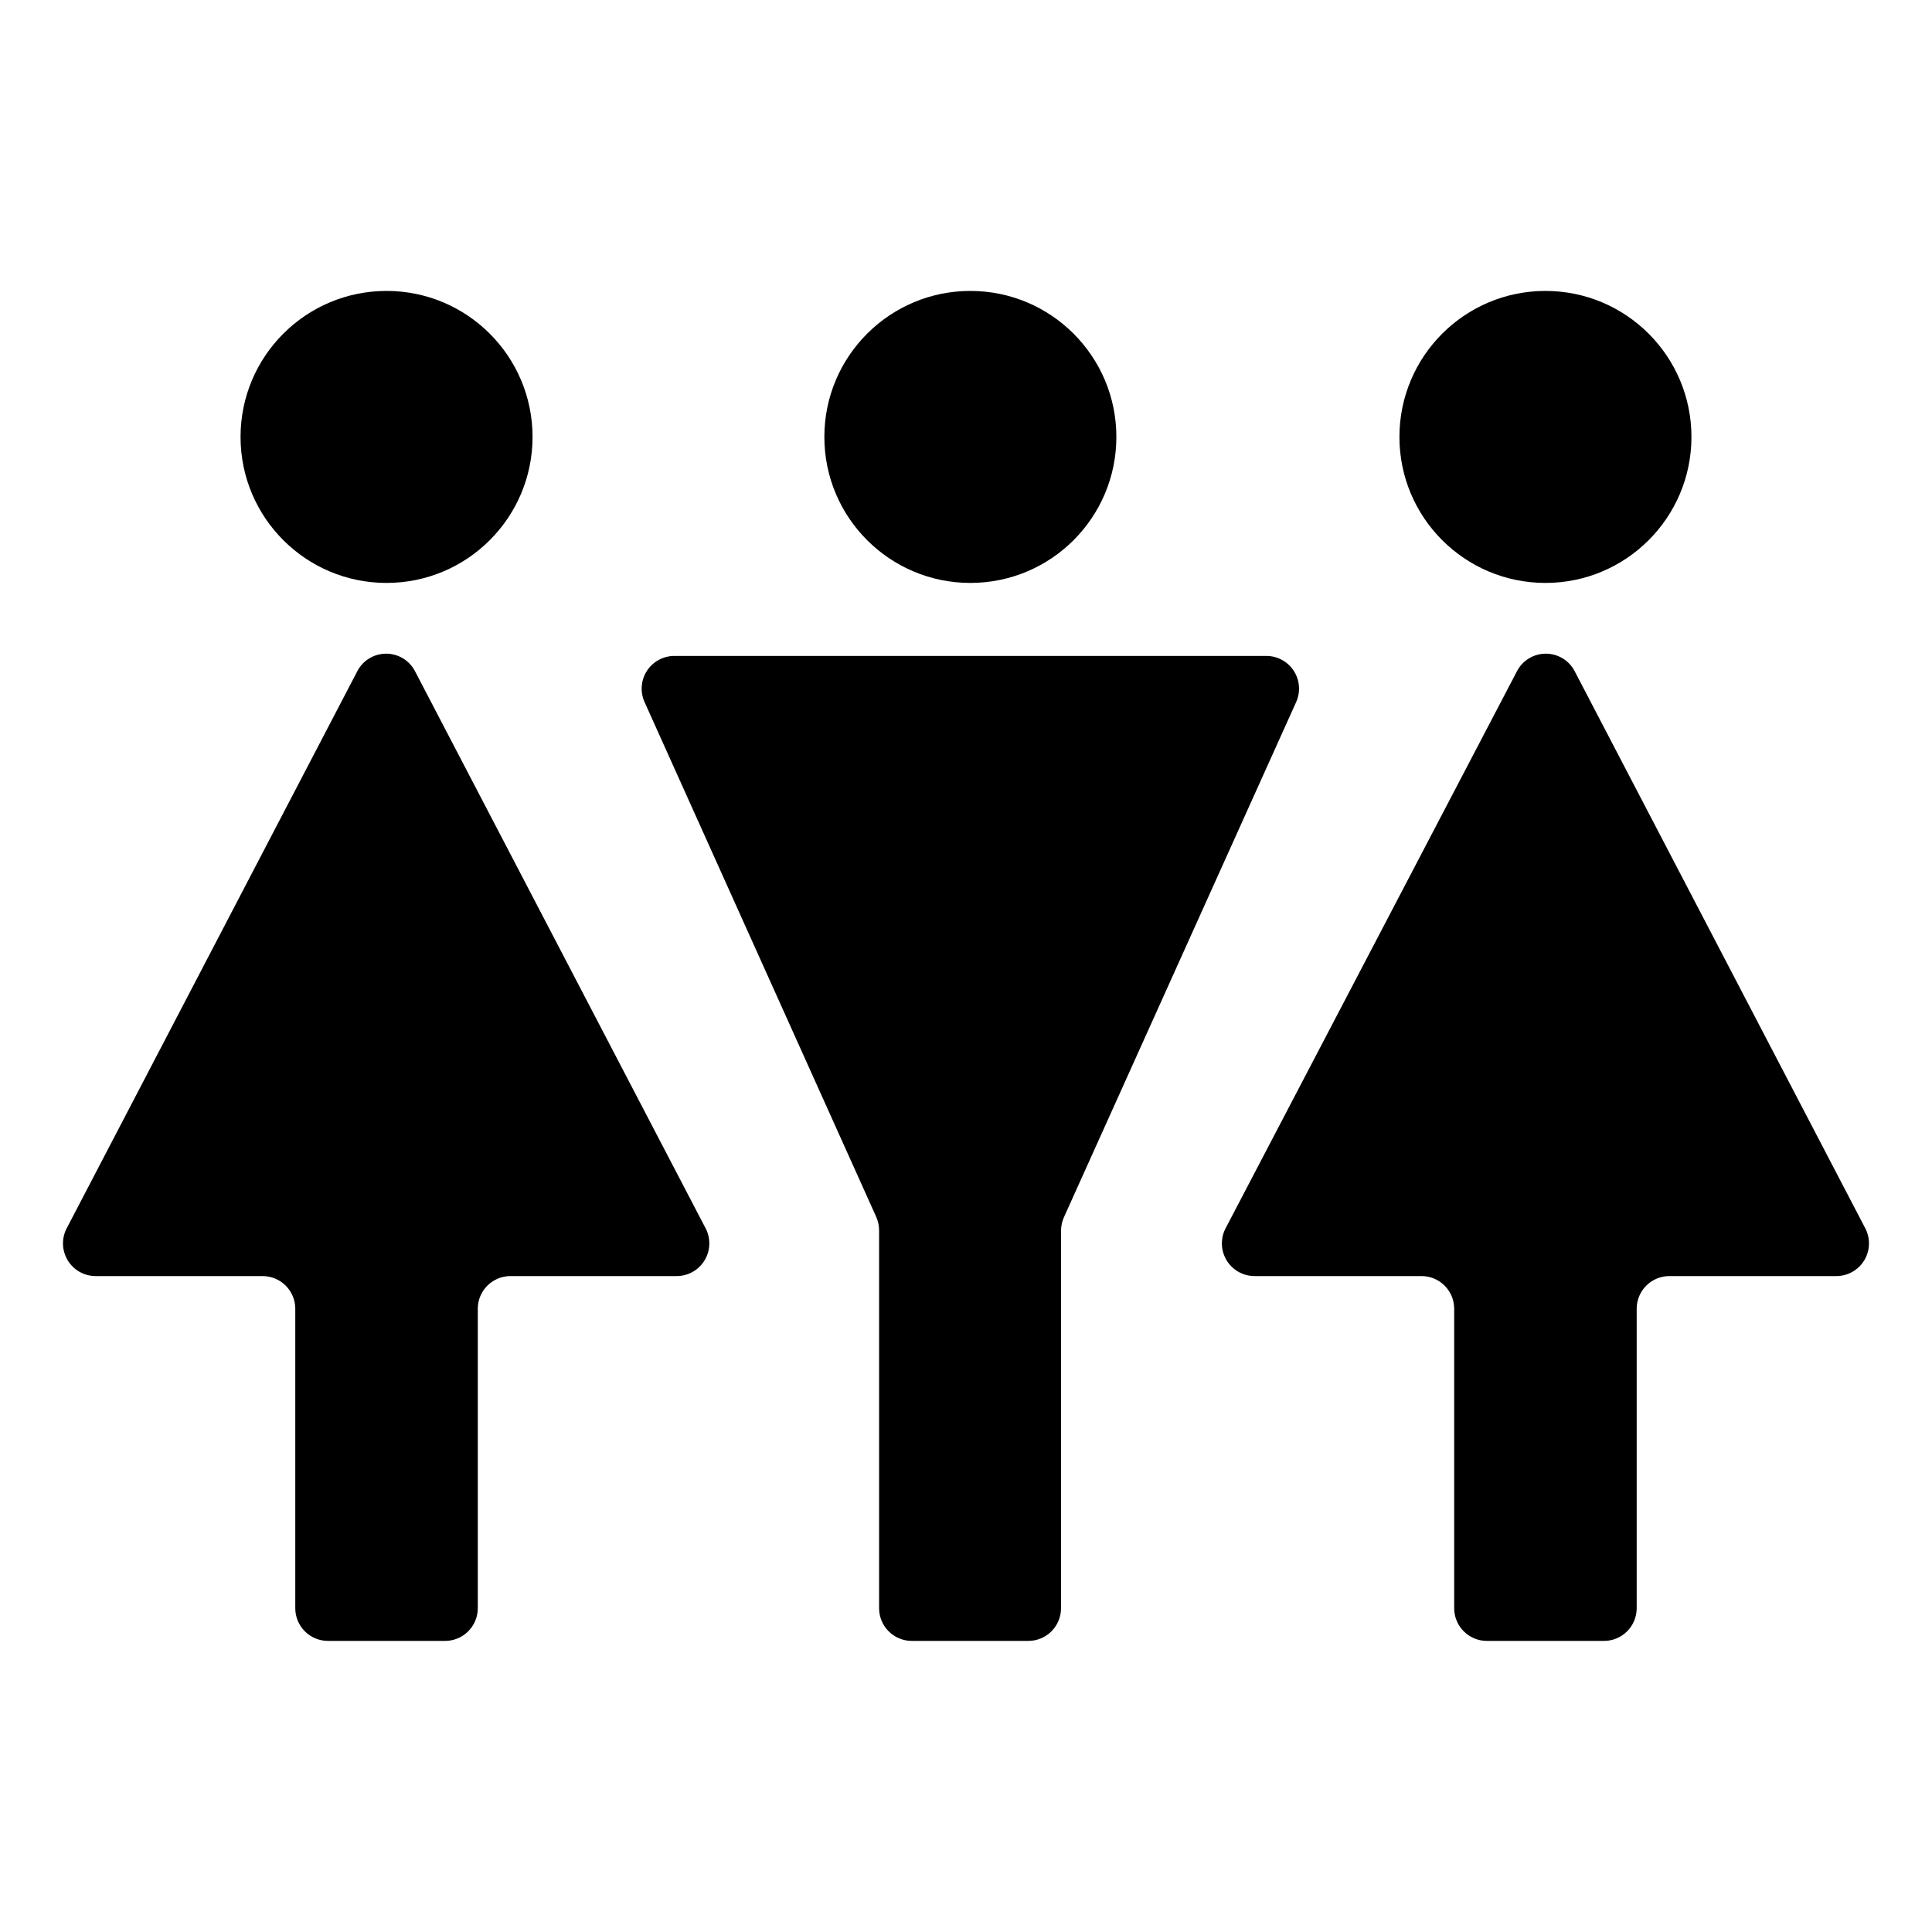
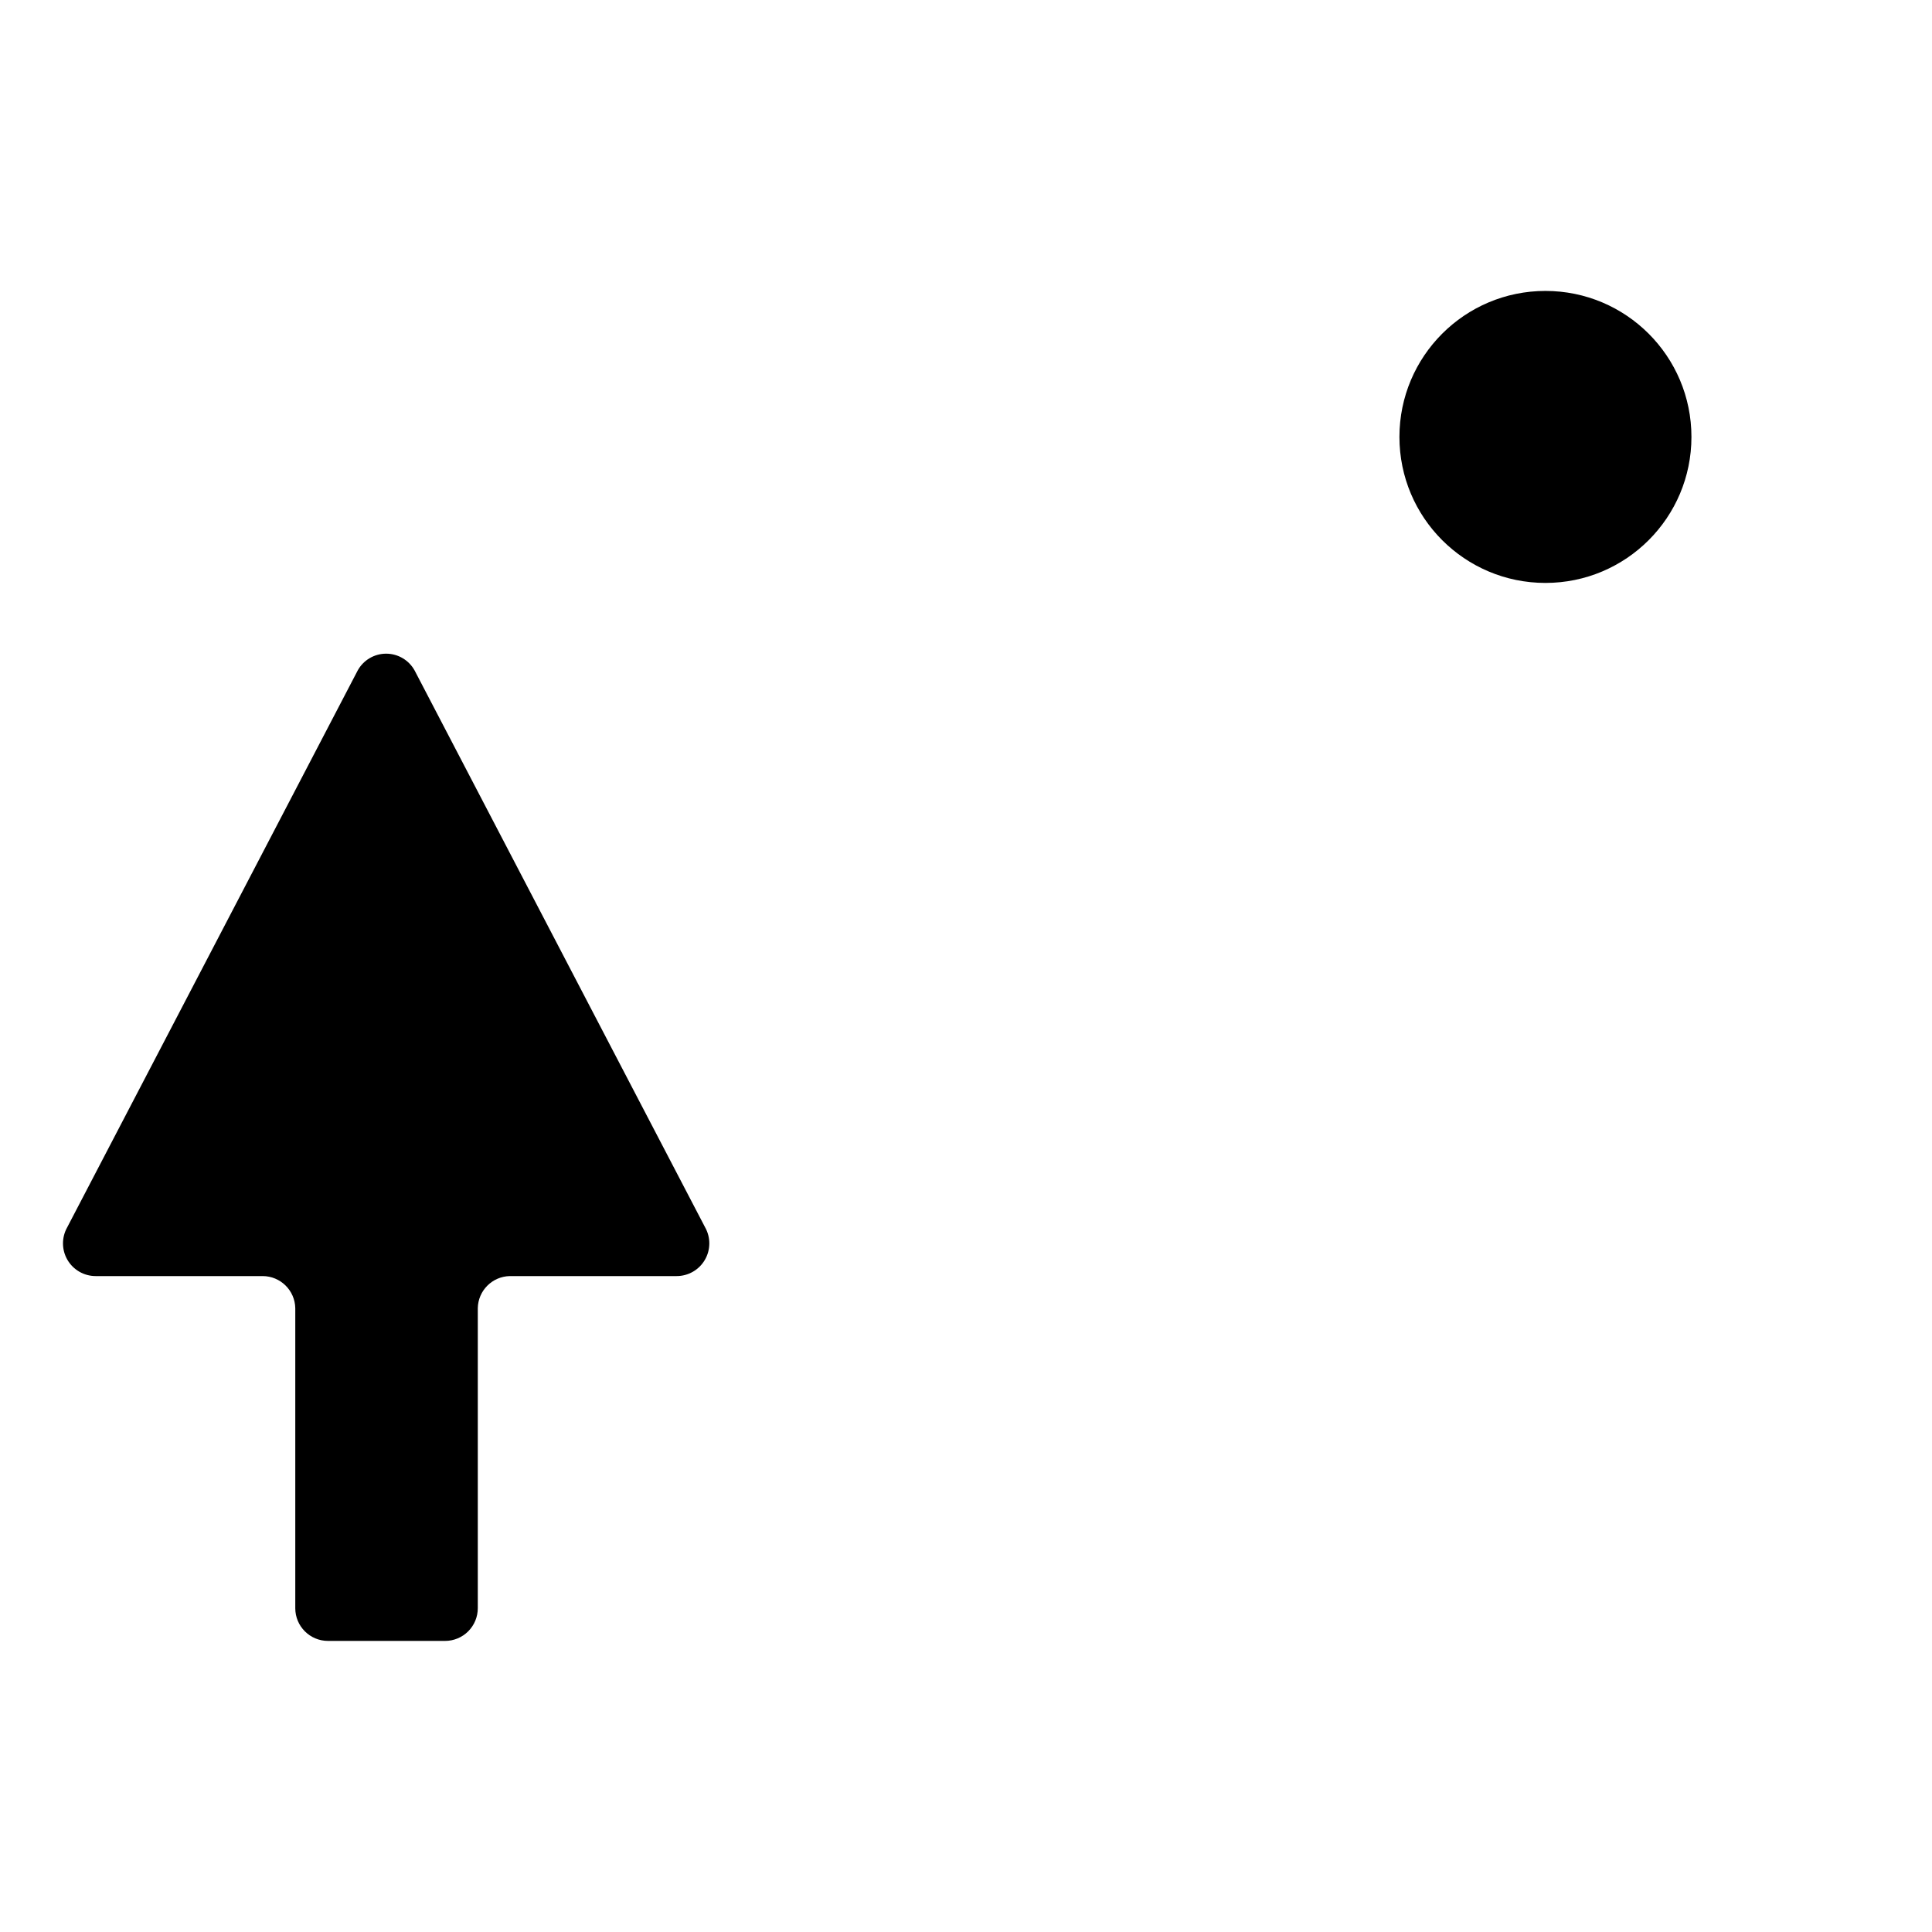
<svg xmlns="http://www.w3.org/2000/svg" fill="#000000" width="800px" height="800px" version="1.1" viewBox="144 144 512 512">
  <g>
    <path d="m238.78 321.71-76.984 147.57c-1.5 2.684-1.469 5.961 0.086 8.613 1.555 2.652 4.398 4.281 7.473 4.281h44.234c4.727 0 8.582 3.789 8.664 8.516v79.5c0 4.789 3.879 8.668 8.668 8.668h31.031c2.301 0 4.504-0.914 6.129-2.539s2.539-3.828 2.539-6.129v-79.5c0.078-4.648 3.812-8.406 8.465-8.516h44.234c3.074 0 5.918-1.629 7.469-4.281 1.555-2.652 1.59-5.93 0.086-8.613l-76.98-147.57c-1.512-2.762-4.41-4.481-7.559-4.481-3.148 0-6.047 1.719-7.555 4.481z" />
-     <path d="m285.13 259.79c0 21.367-17.32 38.691-38.691 38.691s-38.691-17.324-38.691-38.691c0-21.371 17.32-38.691 38.691-38.691s38.691 17.32 38.691 38.691" />
-     <path d="m487.51 330.02c1.191-2.68 0.949-5.781-0.648-8.242-1.594-2.461-4.328-3.949-7.262-3.949h-156.89c-2.934 0-5.668 1.488-7.266 3.949-1.598 2.461-1.84 5.562-0.645 8.242l61.414 136.48c0.496 1.129 0.754 2.348 0.754 3.578v100.11c0 4.789 3.883 8.668 8.668 8.668h30.984c4.746-0.055 8.562-3.918 8.562-8.668v-100.11c0.023-1.234 0.297-2.453 0.809-3.578z" />
-     <path d="m439.85 259.79c0 21.367-17.324 38.691-38.695 38.691-21.367 0-38.691-17.324-38.691-38.691 0-21.371 17.324-38.691 38.691-38.691 21.371 0 38.695 17.32 38.695 38.691" />
-     <path d="m546.1 321.71-77.184 147.57c-1.5 2.684-1.469 5.961 0.086 8.613 1.555 2.652 4.398 4.281 7.473 4.281h44.438c4.648 0.109 8.383 3.867 8.461 8.516v79.5c0 4.789 3.883 8.668 8.668 8.668h31.035c2.297 0 4.5-0.914 6.125-2.539s2.539-3.828 2.539-6.129v-79.5c0.082-4.727 3.938-8.516 8.664-8.516h44.234c3.078 0 5.918-1.629 7.473-4.281 1.555-2.652 1.586-5.93 0.086-8.613l-76.98-147.57c-1.512-2.762-4.41-4.481-7.559-4.481-3.148 0-6.047 1.719-7.559 4.481z" />
    <path d="m592.25 259.79c0 21.367-17.324 38.691-38.695 38.691-21.367 0-38.691-17.324-38.691-38.691 0-21.371 17.324-38.691 38.691-38.691 21.371 0 38.695 17.32 38.695 38.691" />
  </g>
</svg>